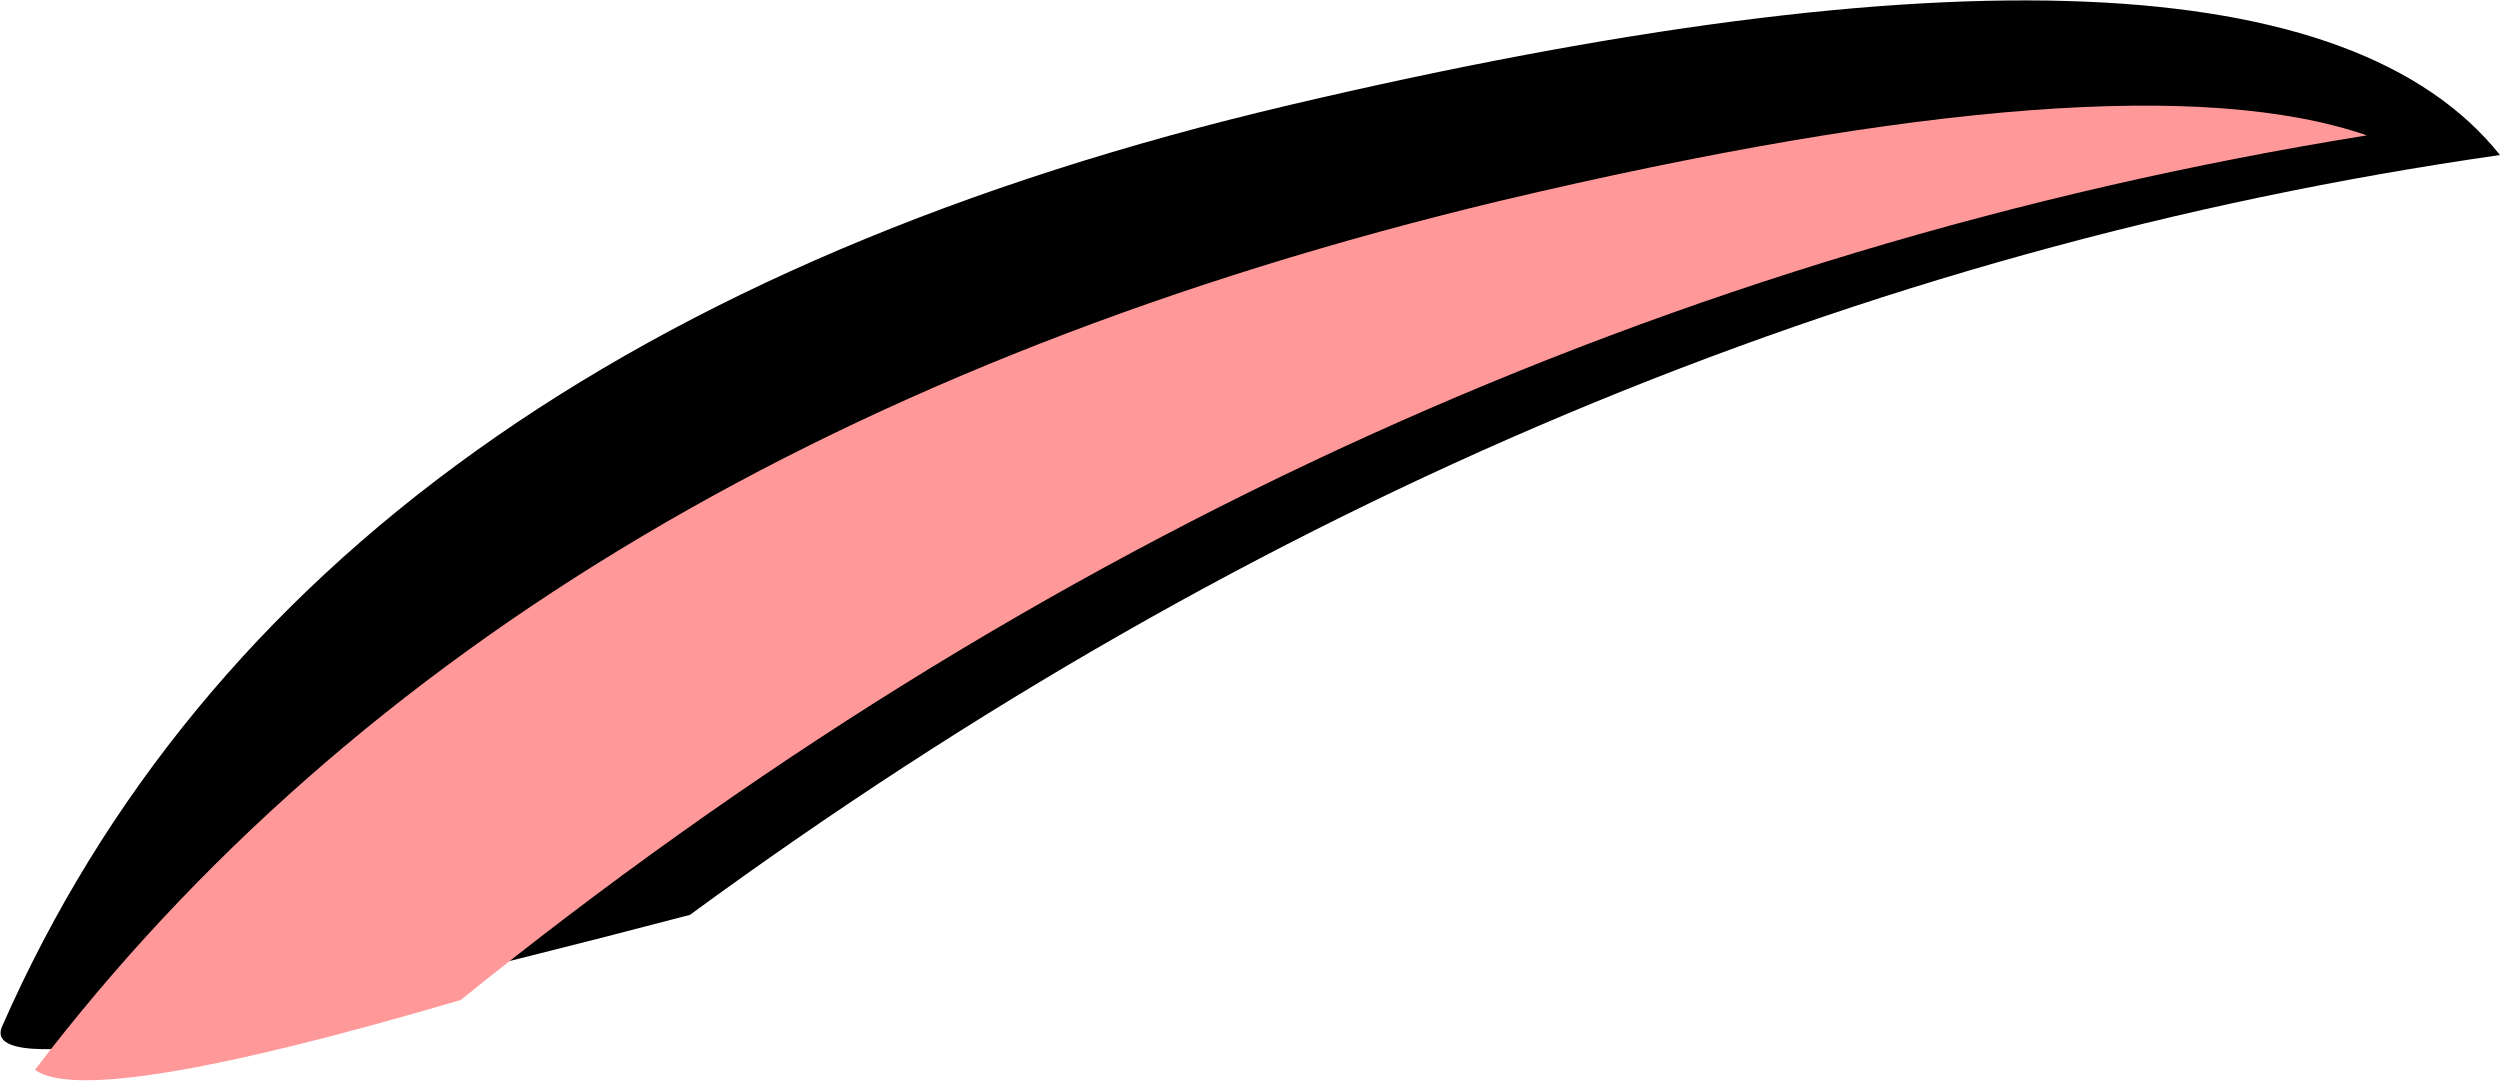
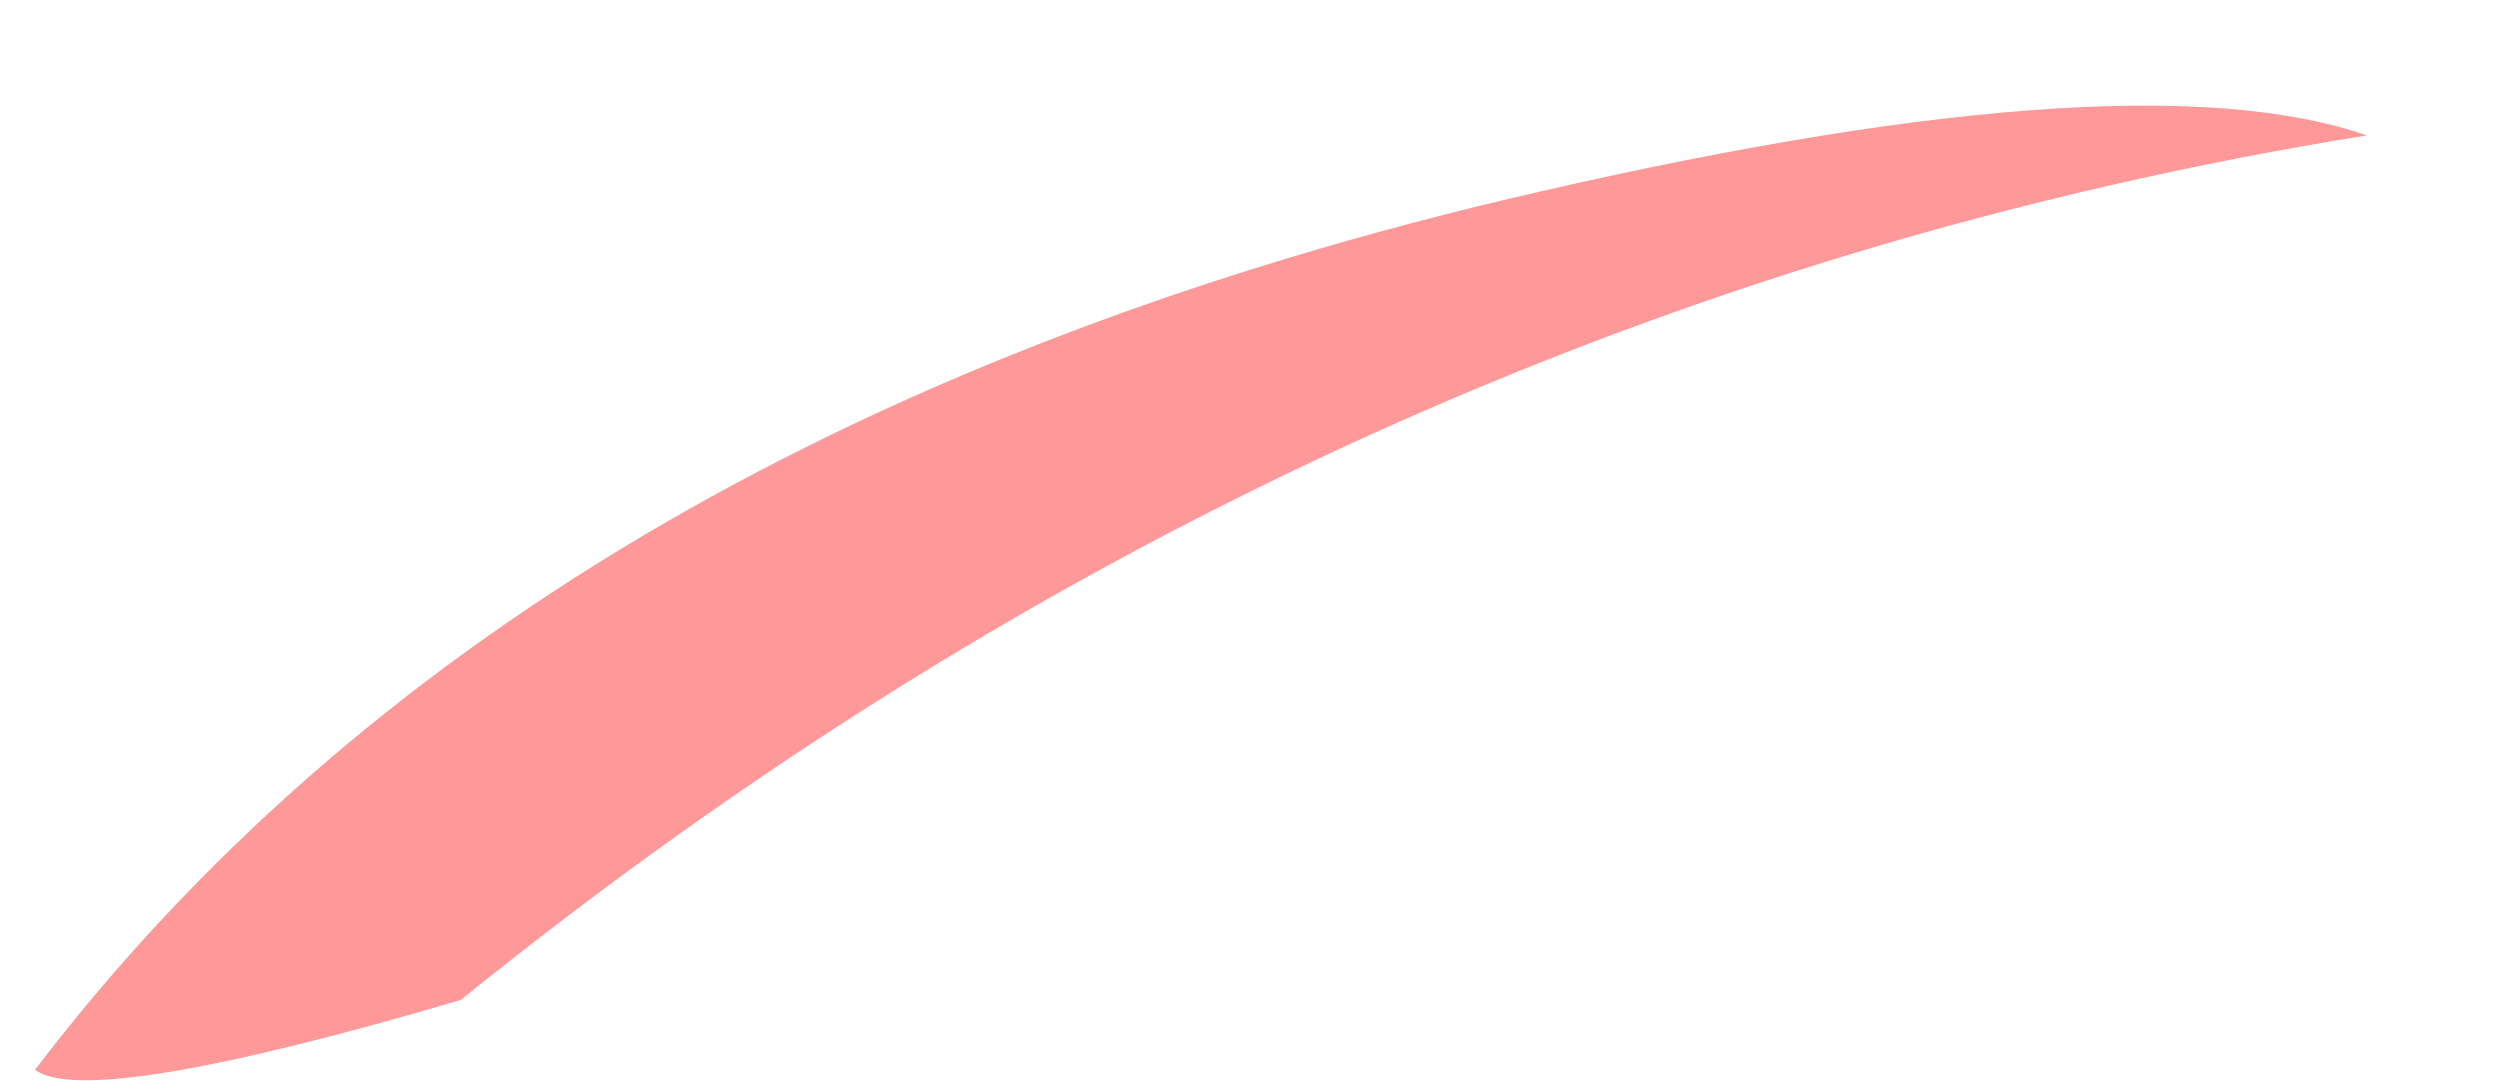
<svg xmlns="http://www.w3.org/2000/svg" height="24.75px" width="57.25px">
  <g transform="matrix(1.0, 0.0, 0.0, 1.0, 28.6, 12.35)">
-     <path d="M28.65 -8.8 Q6.65 -5.65 -12.8 8.6 -29.35 12.95 -28.55 11.15 -21.6 -4.65 0.95 -9.95 23.5 -15.25 28.65 -8.8" fill="#000000" fill-rule="evenodd" stroke="none" />
    <path d="M25.6 -9.25 Q1.7 -5.4 -18.05 10.55 -26.55 13.05 -27.8 12.15 -16.75 -2.35 5.75 -7.75 20.1 -11.15 25.6 -9.25" fill="#ff9999" fill-rule="evenodd" stroke="none" />
  </g>
</svg>